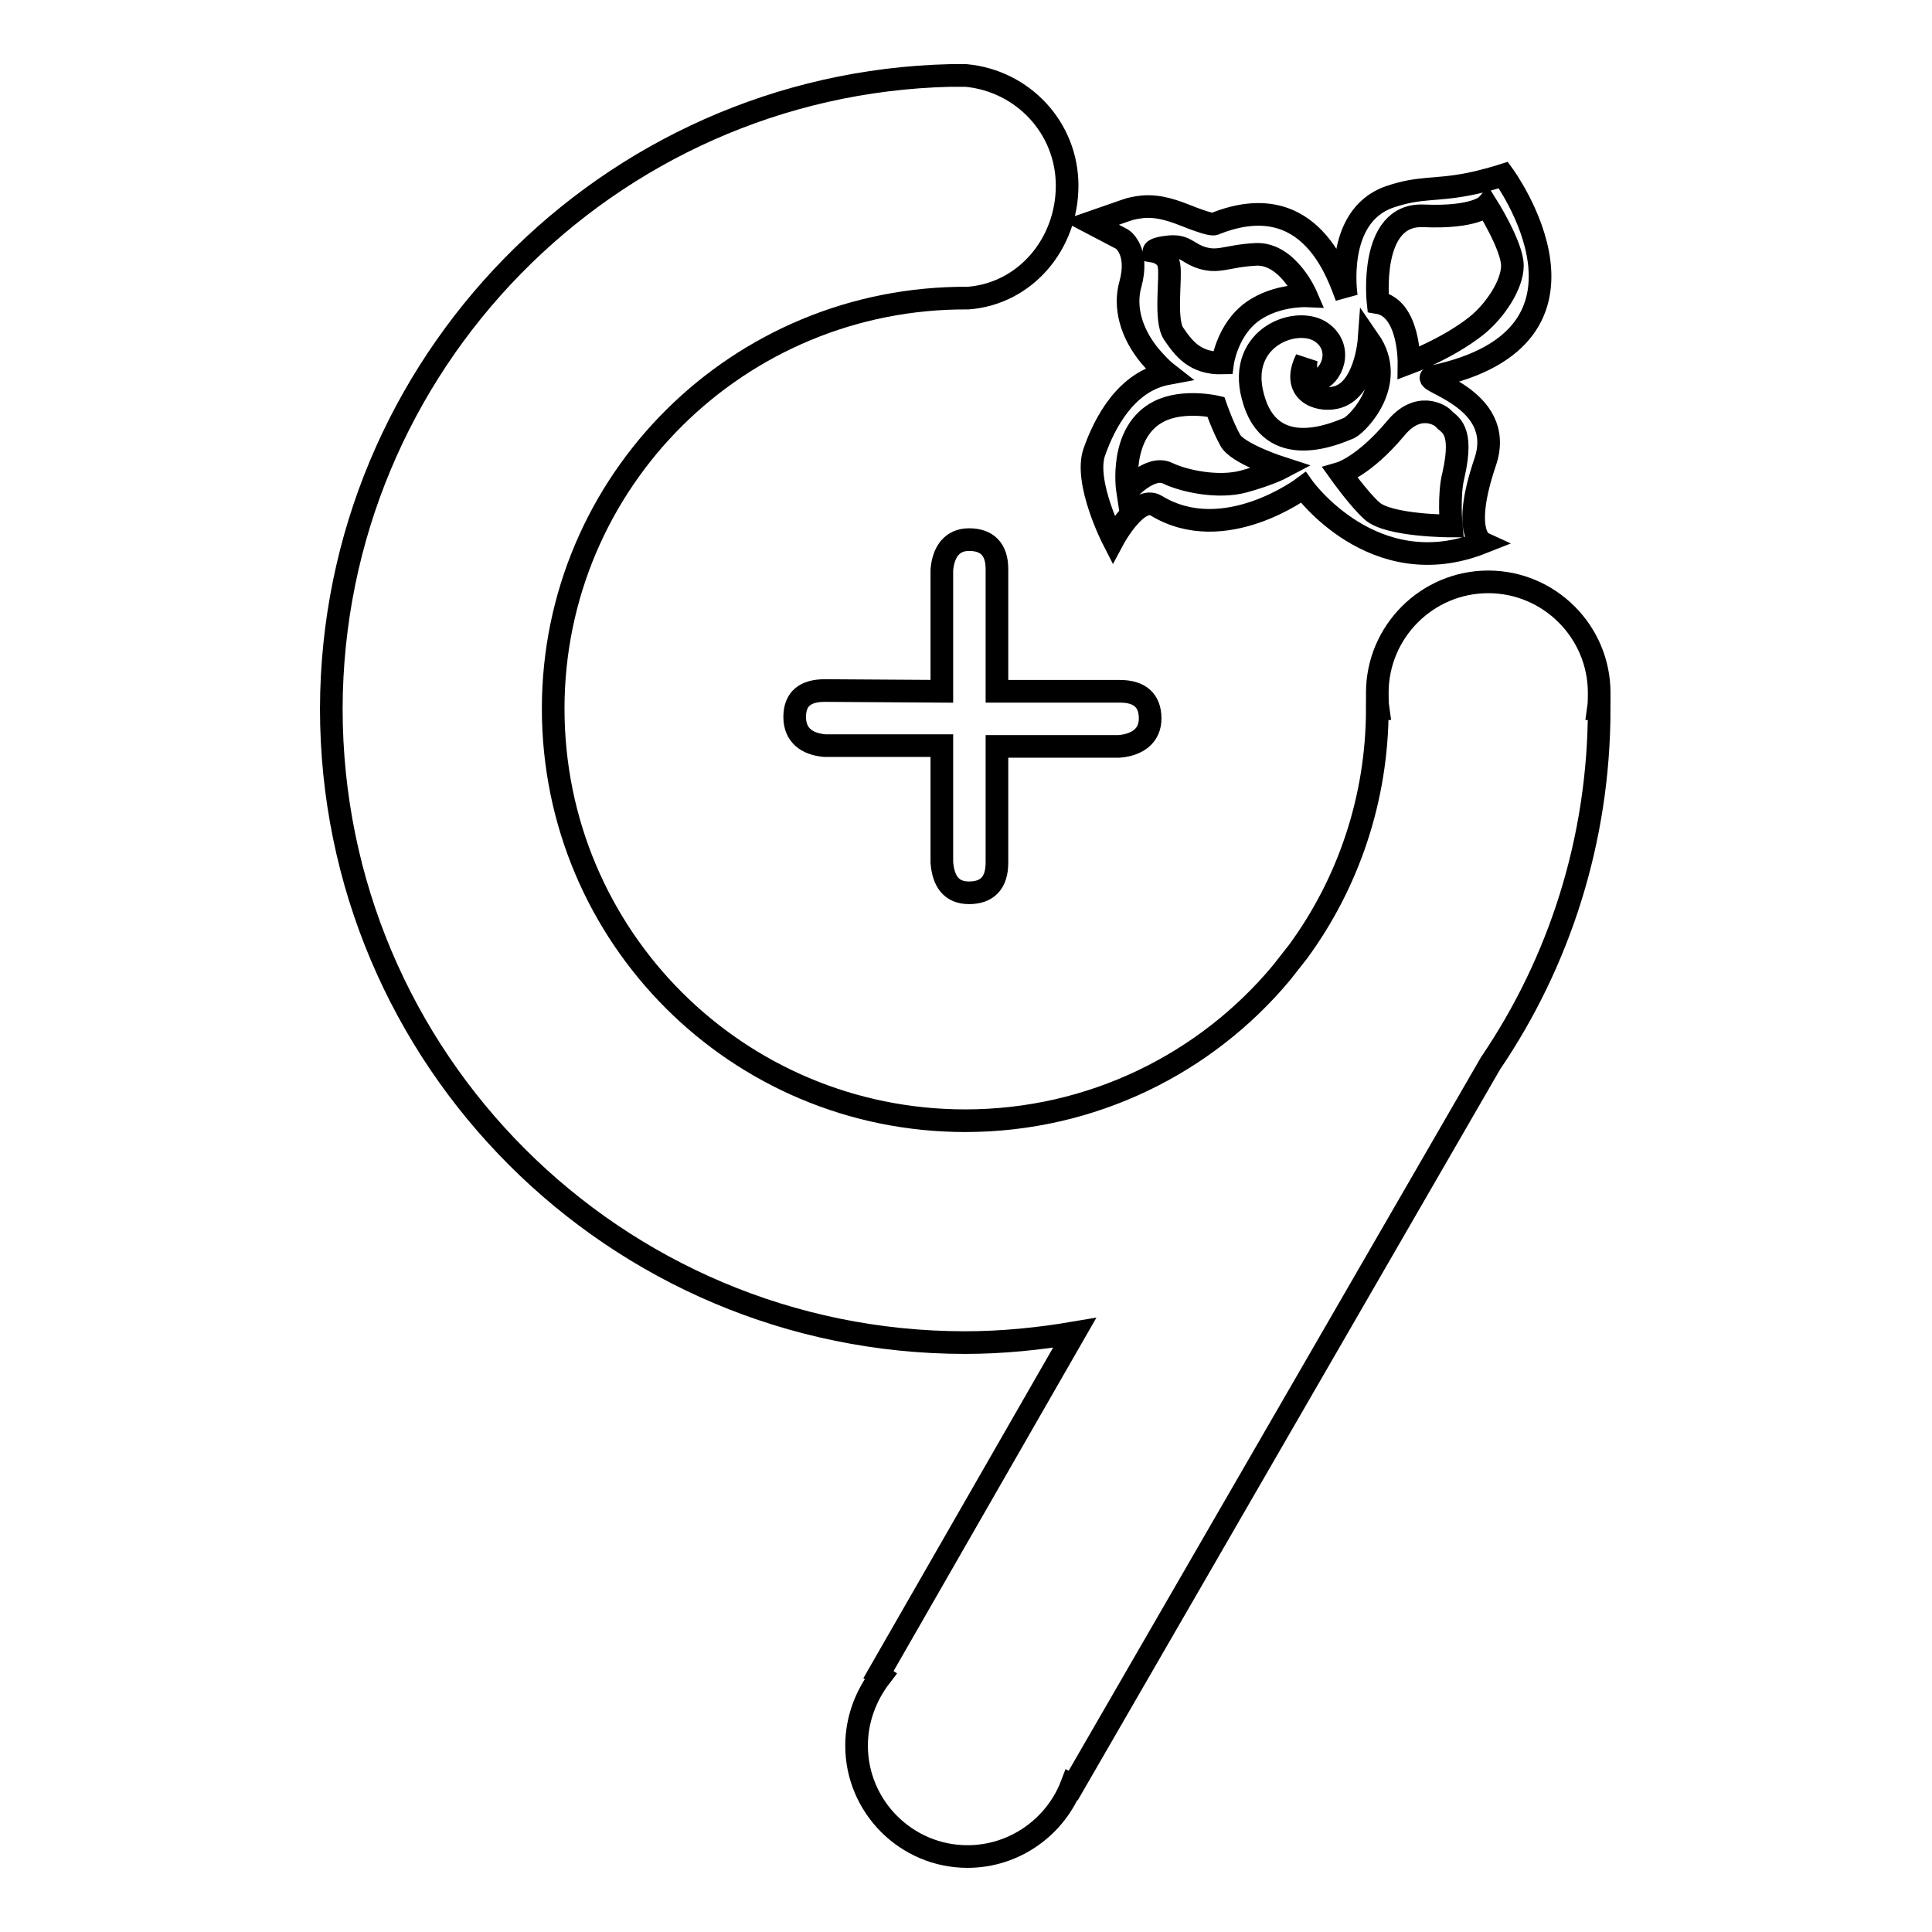
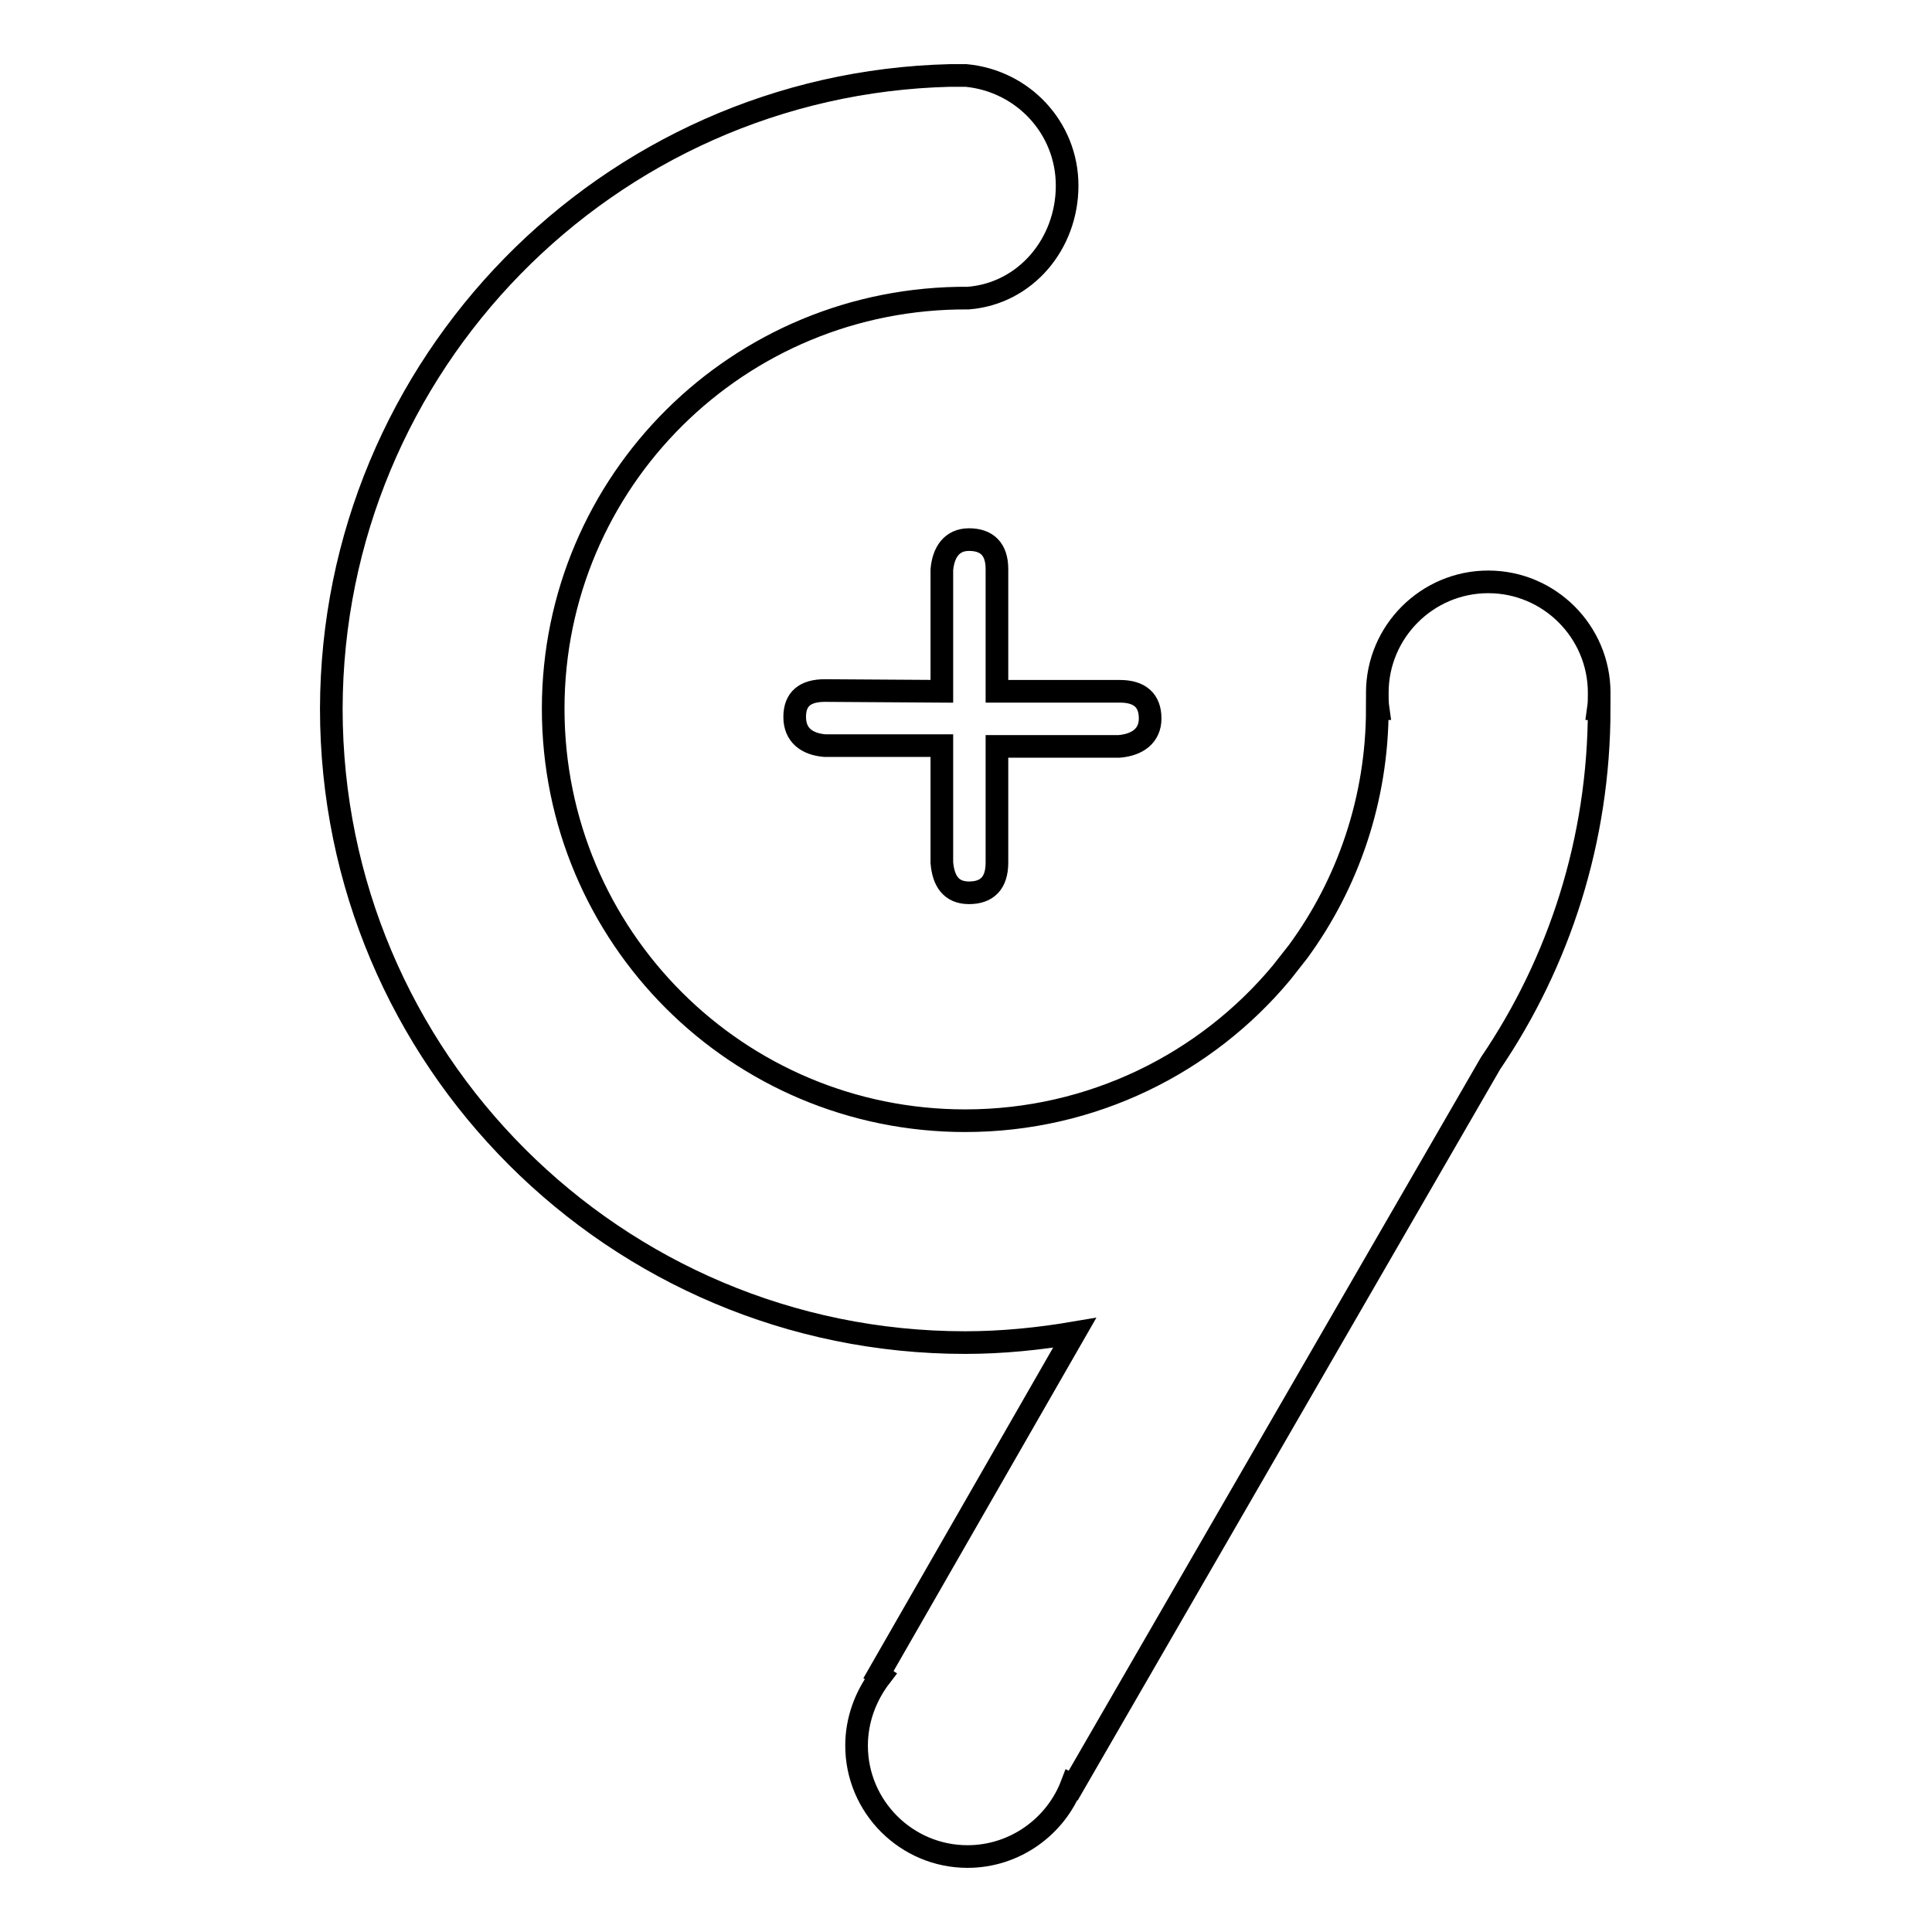
<svg xmlns="http://www.w3.org/2000/svg" version="1.1" x="0px" y="0px" viewBox="0 0 256 256" enable-background="new 0 0 256 256" xml:space="preserve">
  <g>
    <g>
      <path stroke-width="3" fill-opacity="0" stroke="#000000" d="M109.3,91.5c-2.6,0-4,1.1-4,3.5c0,2.4,1.6,3.6,4,3.8h15.5v15.5c0.2,2.4,1.2,4,3.6,4c2.4,0,3.7-1.3,3.7-4V98.9h16.2c2.4-0.2,4.1-1.4,4.1-3.7c0-2.4-1.4-3.6-4-3.6l-16.3,0V75.4c0-2.6-1.3-3.9-3.7-3.9c-2.3,0-3.4,1.7-3.6,4l0,16.1L109.3,91.5z" />
-       <path stroke-width="3" fill-opacity="0" stroke="#000000" d="M199.2,23.2c0,0-2.5,0.8-4.6,1.2c-4.6,0.9-6.4,0.3-10.5,1.7c-7.4,2.6-5.7,13.2-5.7,13.2c-1-2.5-4.6-14.7-17.3-9.7c-0.1,0-0.2,0.1-0.3,0.1c-0.6,0-1.7-0.4-2.8-0.8l-0.5-0.2c-1.8-0.7-3.8-1.5-6.1-1.3c-0.8,0.1-1.5,0.2-2.3,0.5l-4.6,1.6l4.2,2.2c0.3,0.2,2.2,1.8,1.1,5.9c-0.9,3.1,0.1,6.6,2.6,9.6c0.7,0.8,1.4,1.6,2.3,2.3c-5.4,1-8.3,6.4-9.7,10.4c-1.4,4,2.5,11.6,2.5,11.6s3.2-6,5.7-4.5c9,5.5,19.5-2.4,19.5-2.4s9.3,13,23.7,7.3c0,0-2.8-1.3,0.4-10.7c2.9-8.6-9.2-10.8-6.9-11.3C214.9,44.6,199.2,23.2,199.2,23.2z M154.9,35.2c-0.2-1.6-2-1.9-2-1.9s0-0.4,2-0.6c2-0.2,2.4,0.7,3.9,1.3c2.6,1,3.6-0.1,7.7-0.3c4.2-0.1,6.6,5.5,6.6,5.5s-4.6-0.2-7.8,2.6c-2.8,2.5-3.3,6.3-3.3,6.3c-3.7,0.1-5.2-2-6.5-3.9C154.3,42.4,155.2,36.8,154.9,35.2z M164.8,63.8c-3.3,0.9-7.8,0-10.1-1.1c-2.3-1.1-5.3,2.3-5.3,2.3s-1.2-7.8,4.2-10.5c3.2-1.6,7.5-0.6,7.5-0.6s0.9,2.6,1.9,4.4c0.9,1.8,6.8,3.7,6.8,3.7S168.1,62.9,164.8,63.8z M166,52.5c-2.1-7.9,6-10.8,9.2-8.4c2.8,2.1,1.3,5.8-0.7,6.3c-2,0.5-1.4-2.8-1.4-2.8c-2.1,4.3,1.5,5.6,3.8,5.1c4-0.8,4.5-7.6,4.5-7.6c3.8,5.5-1.3,10.9-2.6,11.6C177.3,57.3,168.3,61.5,166,52.5z M191.3,55.5c0.7,0.8,2.7,1.2,1.3,7.4c-0.7,2.7-0.3,6.8-0.3,6.8s-8.3,0-10.5-2c-1.7-1.5-4.2-5-4.2-5s3.1-0.9,7.3-5.9C187.9,53.1,190.9,55,191.3,55.5z M186.7,48.1c0,0,0.1-7.3-4.1-8c0,0-1.3-11.8,6-11.5c6.9,0.3,8.4-1.4,8.4-1.4s3.4,5.4,3.4,8c0,2.6-2.4,6.1-4.8,8C191.8,46.2,186.7,48.1,186.7,48.1z" />
      <path stroke-width="3" fill-opacity="0" stroke="#000000" d="M125.9,10c0,0,1.9,0,2.1,0c7.5,0.7,13.4,6.9,13.4,14.6s-5.5,14.3-13.1,14.9c-30.5-0.2-55,24.3-55,54.4c0,30.2,24.4,54.6,54.6,54.6c16.8,0,31.9-7.6,41.9-19.6l2.2-2.8c6.6-9,10.5-20.2,10.5-32.2h0.1c-0.1-0.7-0.1-1.4-0.1-2.1c0-8.1,6.6-14.7,14.7-14.7c8.1,0,14.7,6.6,14.7,14.7c0,0.7,0,1.4-0.1,2.1h0.1c0,17.4-5.3,33.6-14.4,47l-55.3,95.7l-0.2-0.1c-2.1,5.5-7.5,9.5-13.8,9.5c-8.1,0-14.7-6.6-14.7-14.7c0-3.4,1.2-6.6,3.2-9.2l-0.3-0.2l26-45.3c-4.7,0.8-9.6,1.3-14.5,1.3c-46.4,0-84-37.6-84-84C44,48.3,80.5,11.1,125.9,10z" />
    </g>
  </g>
</svg>